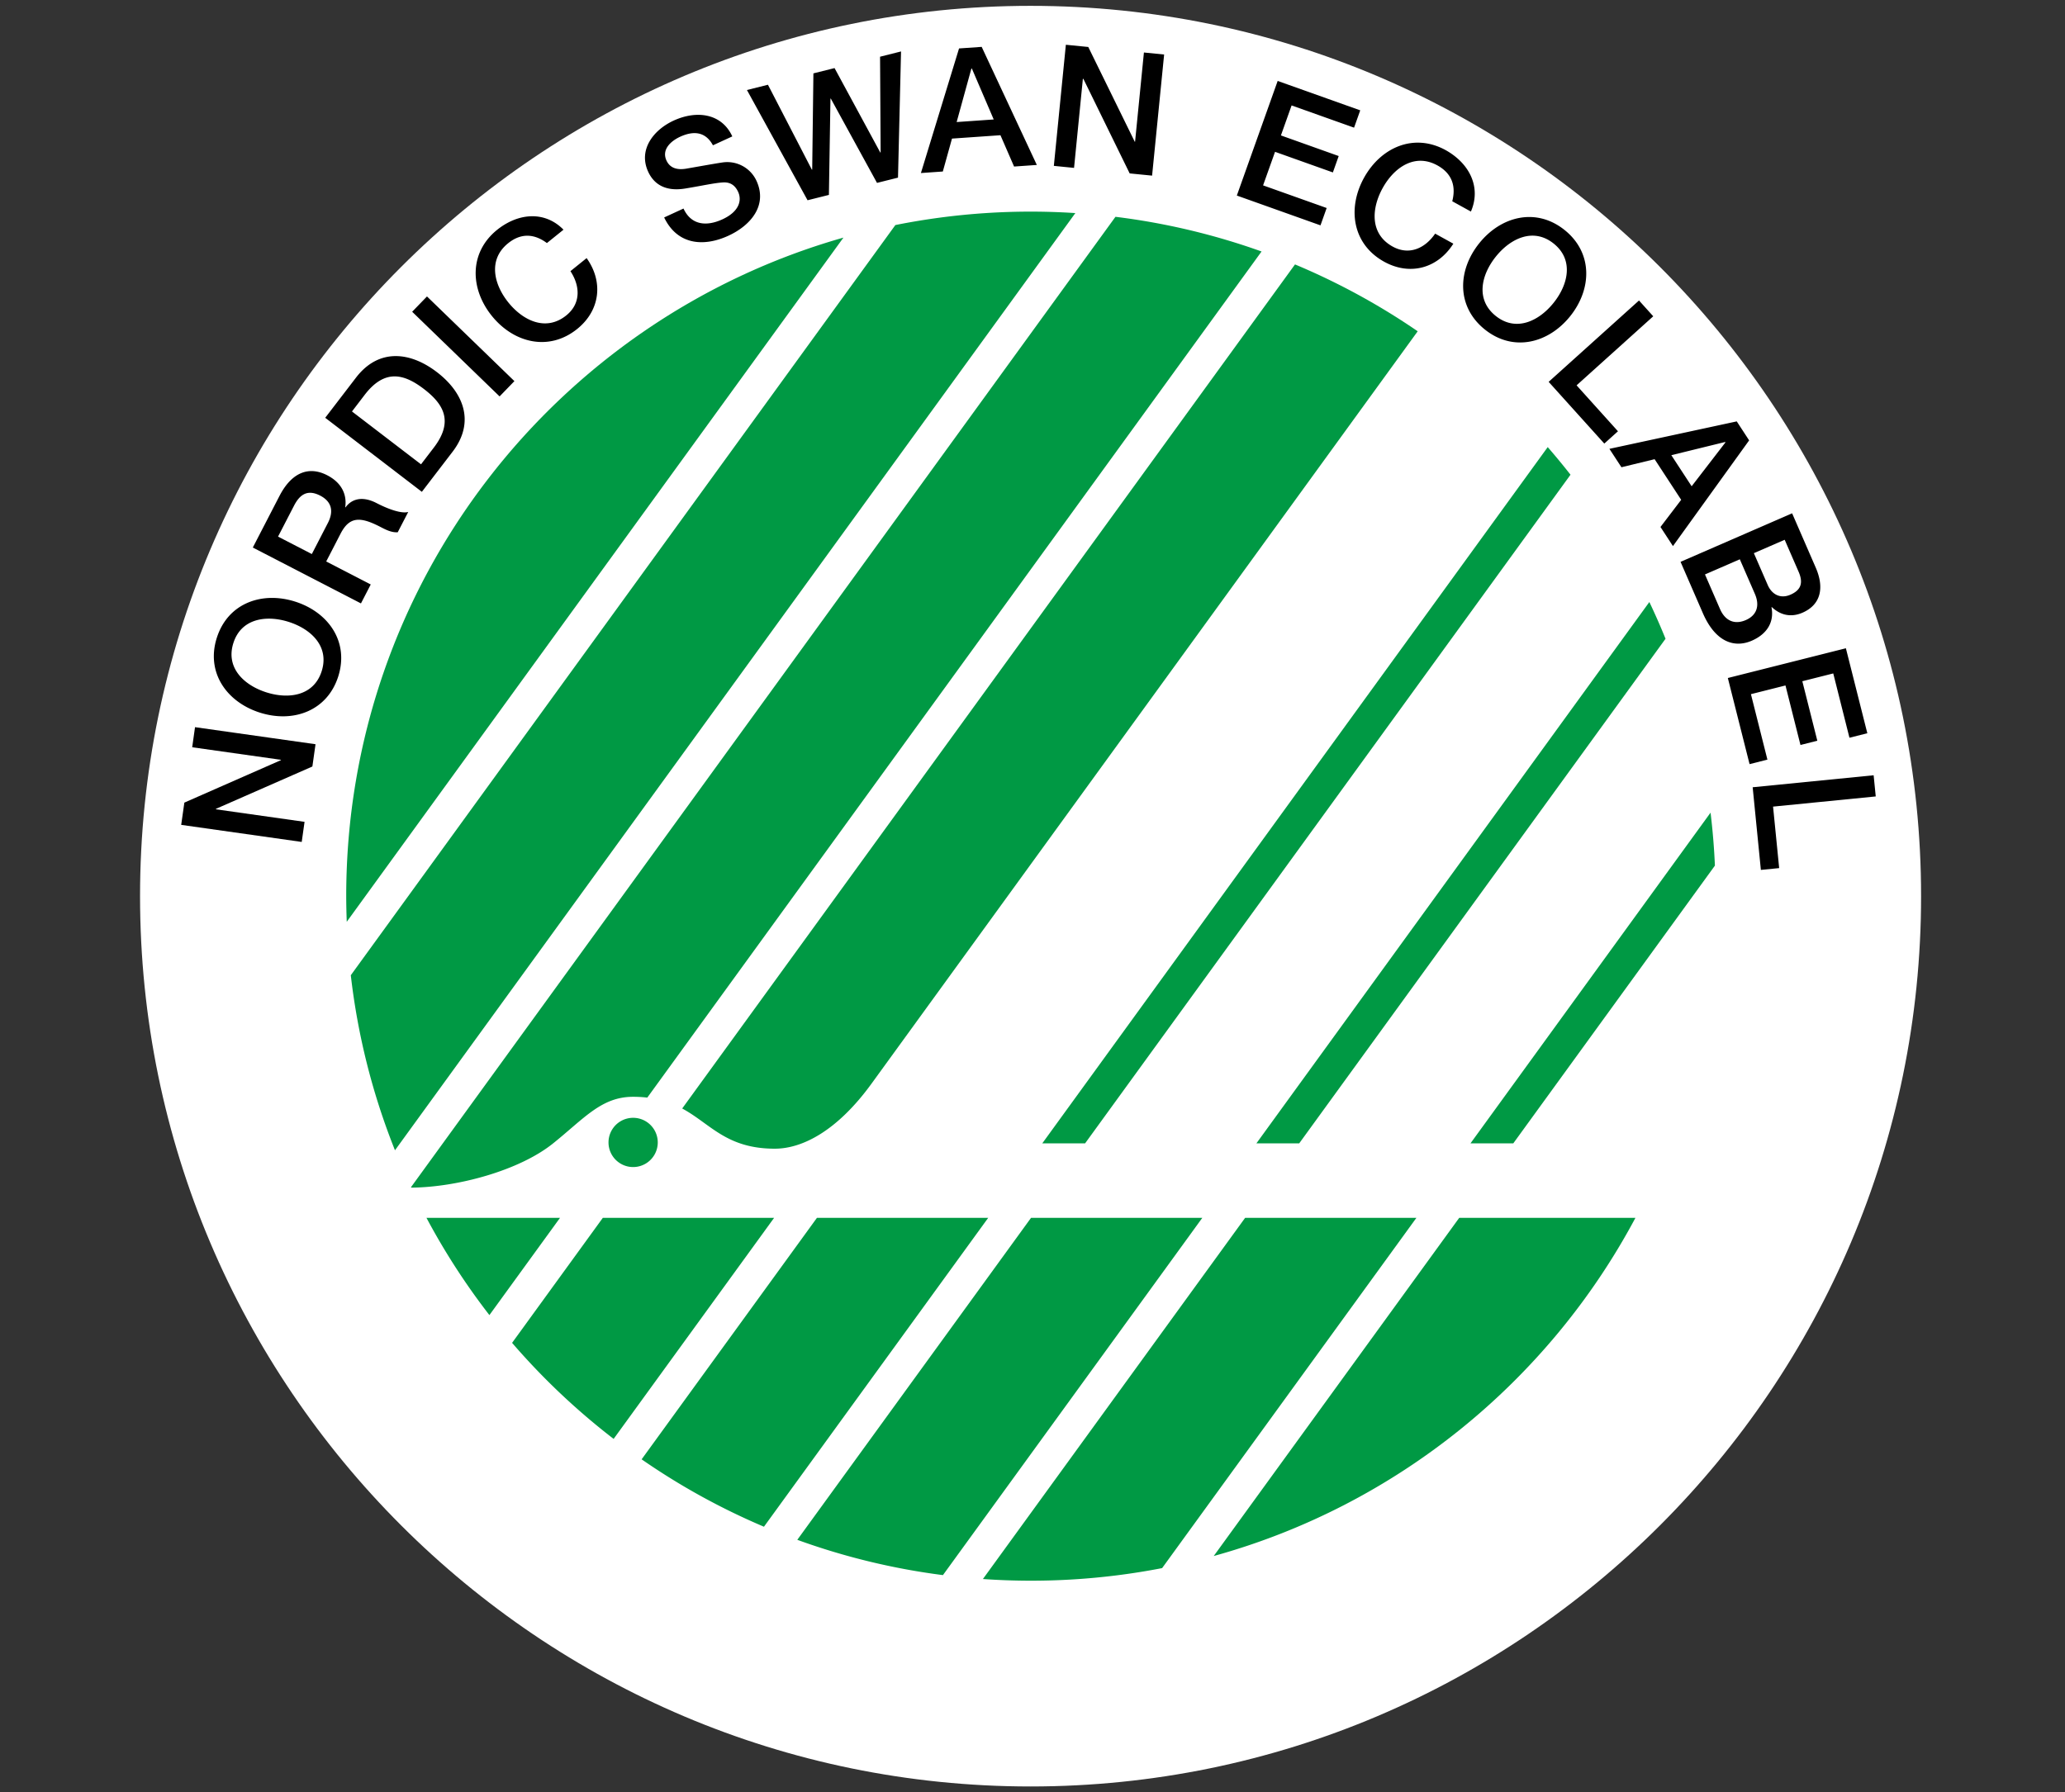
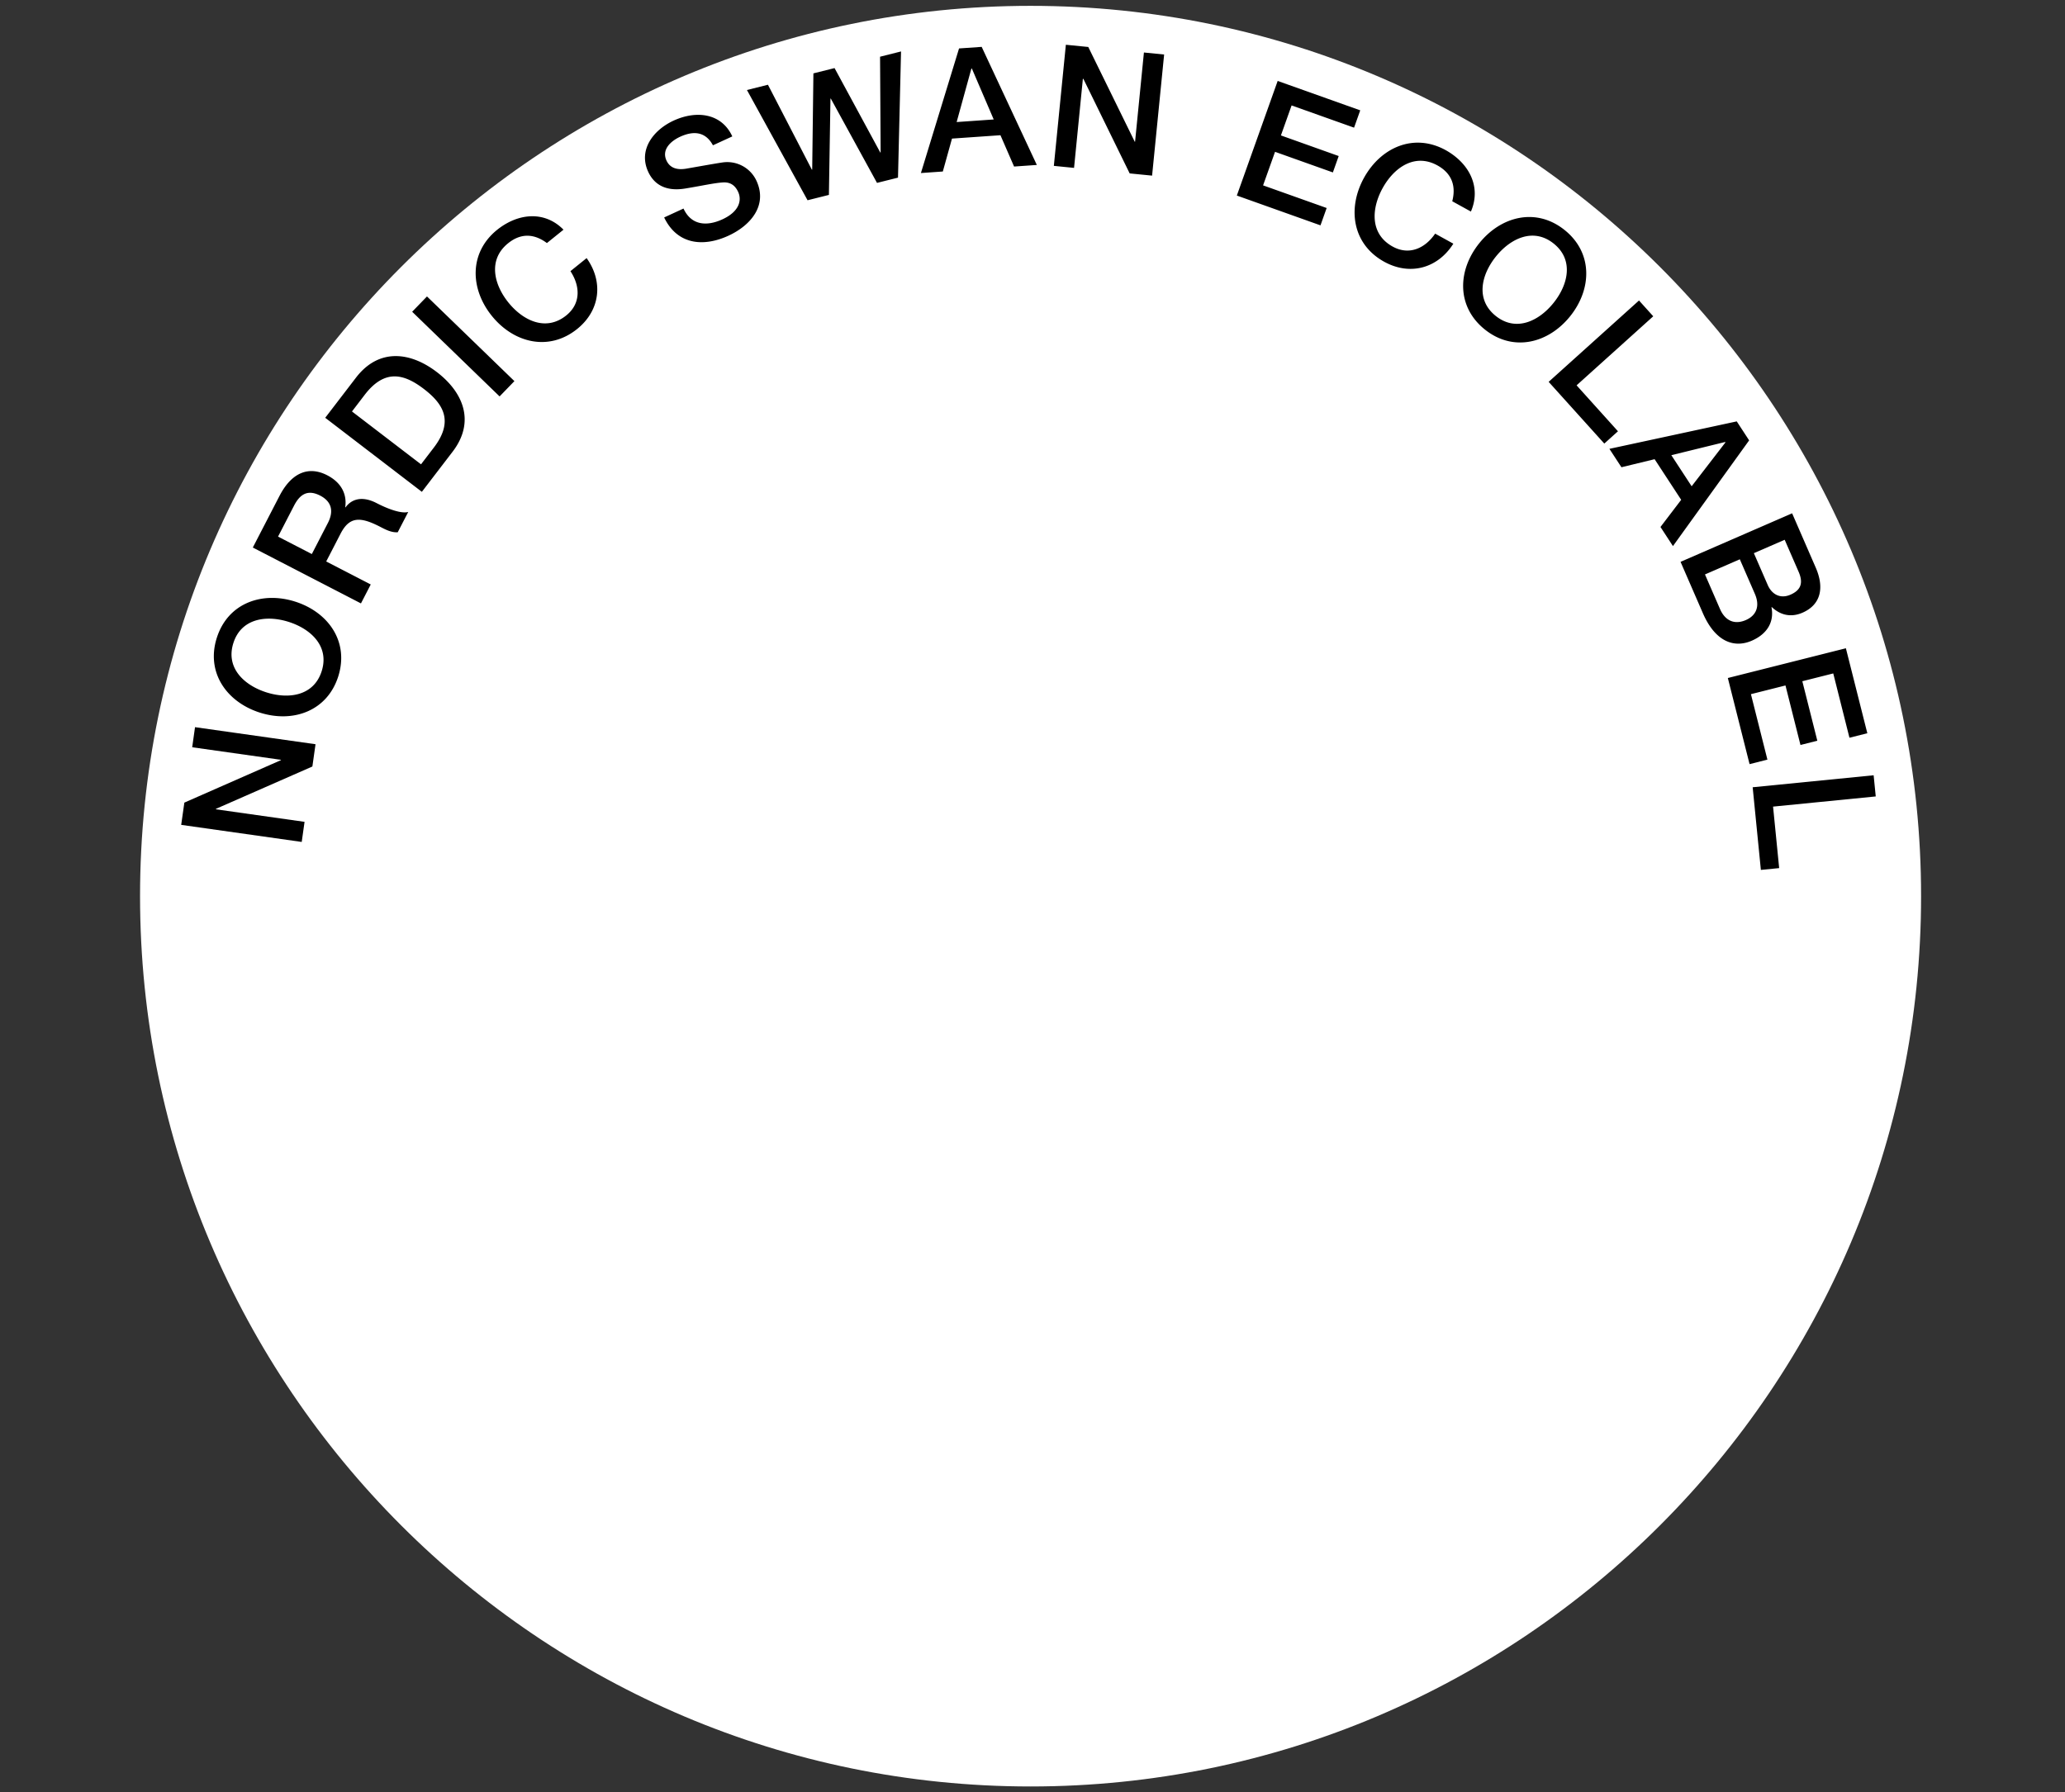
<svg xmlns="http://www.w3.org/2000/svg" version="1.1" id="Layer_1" x="0" y="0" viewBox="0 0 107.7 93.5" xml:space="preserve">
  <rect x="0" y="0" width="107.7" height="93.5" fill="#333333" stroke="none" />
  <style>.st0{fill:#fff}</style>
  <ellipse class="st0" cx="53.749" cy="46.75" rx="35.693" ry="35.711" />
-   <path class="st0" d="M53.749 93.195c-25.61 0-46.445-20.835-46.445-46.445S28.139.305 53.749.305s46.445 20.835 46.445 46.445S79.36 93.195 53.75 93.195z" />
+   <path class="st0" d="M53.749 93.195c-25.61 0-46.445-20.835-46.445-46.445S28.139.305 53.749.305s46.445 20.835 46.445 46.445S79.36 93.195 53.75 93.195" />
  <path d="M9.45 43.032l.165-1.162 5.036-2.215.003-.018-4.63-.655.147-1.048 6.285.89-.164 1.162-5.026 2.207-.003.026 4.621.654-.148 1.048-6.285-.89zm5.946-11.647c1.727.55 2.821 2.09 2.245 3.903-.577 1.81-2.361 2.437-4.088 1.887-1.727-.55-2.822-2.091-2.245-3.903s2.36-2.437 4.088-1.887zm-1.506 4.732c1.16.37 2.475.191 2.887-1.104.412-1.295-.558-2.2-1.718-2.57-1.16-.369-2.476-.191-2.888 1.104-.412 1.295.559 2.2 1.719 2.57zm-.705-7.554l1.392-2.693c.637-1.232 1.532-1.57 2.488-1.077 1.082.56.97 1.452.94 1.667l.016.008c.223-.315.733-.682 1.625-.22.657.338 1.306.554 1.645.459l-.547 1.059c-.323.023-.63-.136-.907-.28-1.035-.534-1.603-.557-2.073.351l-.75 1.453 2.322 1.2-.51.988-5.64-2.915zm3.078.34l.837-1.62c.322-.624.19-1.123-.403-1.429-.719-.371-1.102.021-1.367.535l-.829 1.604 1.762.91zm.698-7.108l1.602-2.09c1.189-1.553 2.833-1.358 4.224-.292 1.39 1.065 2.006 2.601.816 4.154l-1.601 2.09-5.04-3.862zm4.997 2.427l.665-.868c1.06-1.384.497-2.286-.513-3.06-1.01-.773-2.027-1.082-3.088.301l-.665.87 3.601 2.758zm-.462-7.959l.773-.798 4.56 4.417-.773.798-4.56-4.417zm7.028-3.583c-.603-.45-1.304-.57-2.023.01-1.059.854-.749 2.145.016 3.093.764.947 1.96 1.525 3.018.671.768-.619.727-1.533.216-2.308l.844-.681c.885 1.239.706 2.73-.49 3.695-1.481 1.193-3.315.73-4.453-.68-1.138-1.41-1.2-3.301.28-4.494 1.12-.892 2.494-.984 3.457-.003l-.865.697zm7.124-1.8c.409.887 1.223.933 2.03.562.888-.408 1.019-.997.819-1.433-.205-.444-.529-.51-.804-.491-.474.032-1.048.168-1.94.314-1.107.187-1.673-.276-1.948-.874-.53-1.155.286-2.186 1.328-2.666 1.203-.553 2.507-.38 3.06.824l-1.01.464c-.39-.72-1.017-.765-1.711-.446-.469.216-.98.657-.713 1.239.186.403.564.503 1.029.426.1-.016 1.527-.272 1.867-.32a1.678 1.678 0 011.799.953c.594 1.292-.315 2.336-1.462 2.864-1.316.605-2.672.466-3.353-.952l1.009-.465zm3.308-6.184l1.096-.275 2.29 4.43.018-.004.063-5.019 1.103-.276 2.386 4.406.017-.004-.03-4.995 1.094-.275-.158 6.583-1.095.274-2.411-4.4-.017.004-.081 5.023-1.113.279-3.162-5.751zm11.063-2.169l1.18-.082 2.877 6.16-1.187.083-.711-1.634-2.527.176-.478 1.717-1.143.08 1.989-6.5zm-.125 3.84l1.933-.135-1.139-2.655-.026.002-.768 2.788zm5.696-4.032l1.169.116 2.422 4.94.018.003.462-4.655 1.054.105-.628 6.318-1.169-.116-2.414-4.931-.027-.003-.46 4.646-1.054-.105.627-6.318zm11.049 1.888l4.304 1.533-.322.904-3.258-1.16-.557 1.565L69.82 8.14l-.304.855L66.5 7.92l-.624 1.75 3.316 1.181-.322.905-4.363-1.555 2.13-5.979zm9.103 6.276c.189-.728.035-1.422-.774-1.87-1.19-.656-2.268.119-2.857 1.184-.588 1.066-.67 2.391.52 3.048.863.477 1.694.094 2.219-.673l.949.524c-.814 1.287-2.26 1.685-3.607.942-1.664-.919-1.928-2.791-1.053-4.378.877-1.586 2.602-2.359 4.267-1.44 1.247.7 1.854 1.938 1.309 3.2l-.973-.537zm6.151 5.996c-1.135 1.415-2.968 1.883-4.452.693-1.486-1.19-1.428-3.081-.293-4.496 1.134-1.415 2.968-1.883 4.453-.693 1.484 1.19 1.426 3.081.292 4.496zm-3.878-3.108c-.762.95-1.069 2.243-.007 3.093 1.061.851 2.257.27 3.018-.68.762-.95 1.069-2.243.007-3.093-1.061-.851-2.257-.27-3.018.68zm7.467 2.289l.743.824-3.998 3.602 2.158 2.396-.713.642-2.902-3.22 4.712-4.244zm5.098 6.307l.646.99-3.974 5.515-.65-.997 1.08-1.417-1.386-2.119-1.73.42-.628-.96 6.641-1.432zm-3.412 1.763l1.06 1.621 1.762-2.288-.014-.022-2.808.689zm6.3 3.032l1.23 2.829c.454 1.043.28 1.934-.69 2.356-.586.255-1.142.138-1.6-.293l-.017.007c.153.777-.234 1.401-1.025 1.746-.913.397-1.9.07-2.554-1.438l-1.163-2.675 5.819-2.532zm-4.545 3.19l.783 1.801c.27.62.76.833 1.348.578.57-.249.74-.749.47-1.369l-.784-1.801-1.817.79zm2.55-1.11l.724 1.663c.214.489.658.731 1.18.504.587-.255.668-.649.427-1.203l-.724-1.663-1.606.698zm4.799 4.96l1.118 4.433-.932.235-.845-3.355-1.613.407.782 3.104-.879.222-.782-3.105-1.802.454.86 3.415-.931.235-1.133-4.493 6.157-1.552zm1.447 6.626l.11 1.104-5.355.531.318 3.208-.954.094-.428-4.312 6.309-.625z" />
-   <path d="M43.99 12.395L18.085 48.087a36.372 36.372 0 01-.028-1.337c0-16.332 10.964-30.103 25.933-34.355zm29.951 4.887a35.627 35.627 0 00-6.4-3.488L35.58 57.827c1.478.798 2.296 2.097 4.83 2.097 1.433 0 3.251-.924 5.044-3.393L73.94 17.282zM21.45 61.956c2.41-.019 5.636-.894 7.395-2.307 1.633-1.312 2.524-2.432 4.172-2.432.267 0 .512.015.743.042l32.037-44.14a35.483 35.483 0 00-7.62-1.809l-36.74 50.62.013.026zm.792 1.575a35.74 35.74 0 003.283 5.074l3.683-5.074h-6.966zm42.698 0L51.264 82.373a35.877 35.877 0 009.346-.569l13.263-18.273H64.94zm-8.856-52.415a35.875 35.875 0 00-9.386.624L18.296 50.875a35.477 35.477 0 002.304 9.132l35.484-48.89zm20.022 52.415L63.302 81.173c9.517-2.63 17.44-9.103 21.994-17.642h-9.19zm-22.332 0L41.583 80.328a35.478 35.478 0 007.596 1.841l13.528-18.638h-8.933zm-11.166 0l-9.144 12.598a35.634 35.634 0 006.38 3.516L51.54 63.531h-8.932zm-11.167 0l-4.733 6.522a35.927 35.927 0 005.296 5.01l8.37-11.532h-8.933zm1.58-5.218a1.284 1.284 0 100 2.569 1.284 1.284 0 000-2.569zm56.42-13.156c-.04-.93-.117-1.852-.227-2.763l-12.52 17.251h2.232l10.515-14.488zm-3.42-13.75L65.528 59.645h2.233l19.105-26.323a35.471 35.471 0 00-.843-1.915zm-5.3-8.082l-26.36 36.32h2.233l25.316-34.88c-.384-.49-.78-.97-1.188-1.44z" fill="#094" />
</svg>